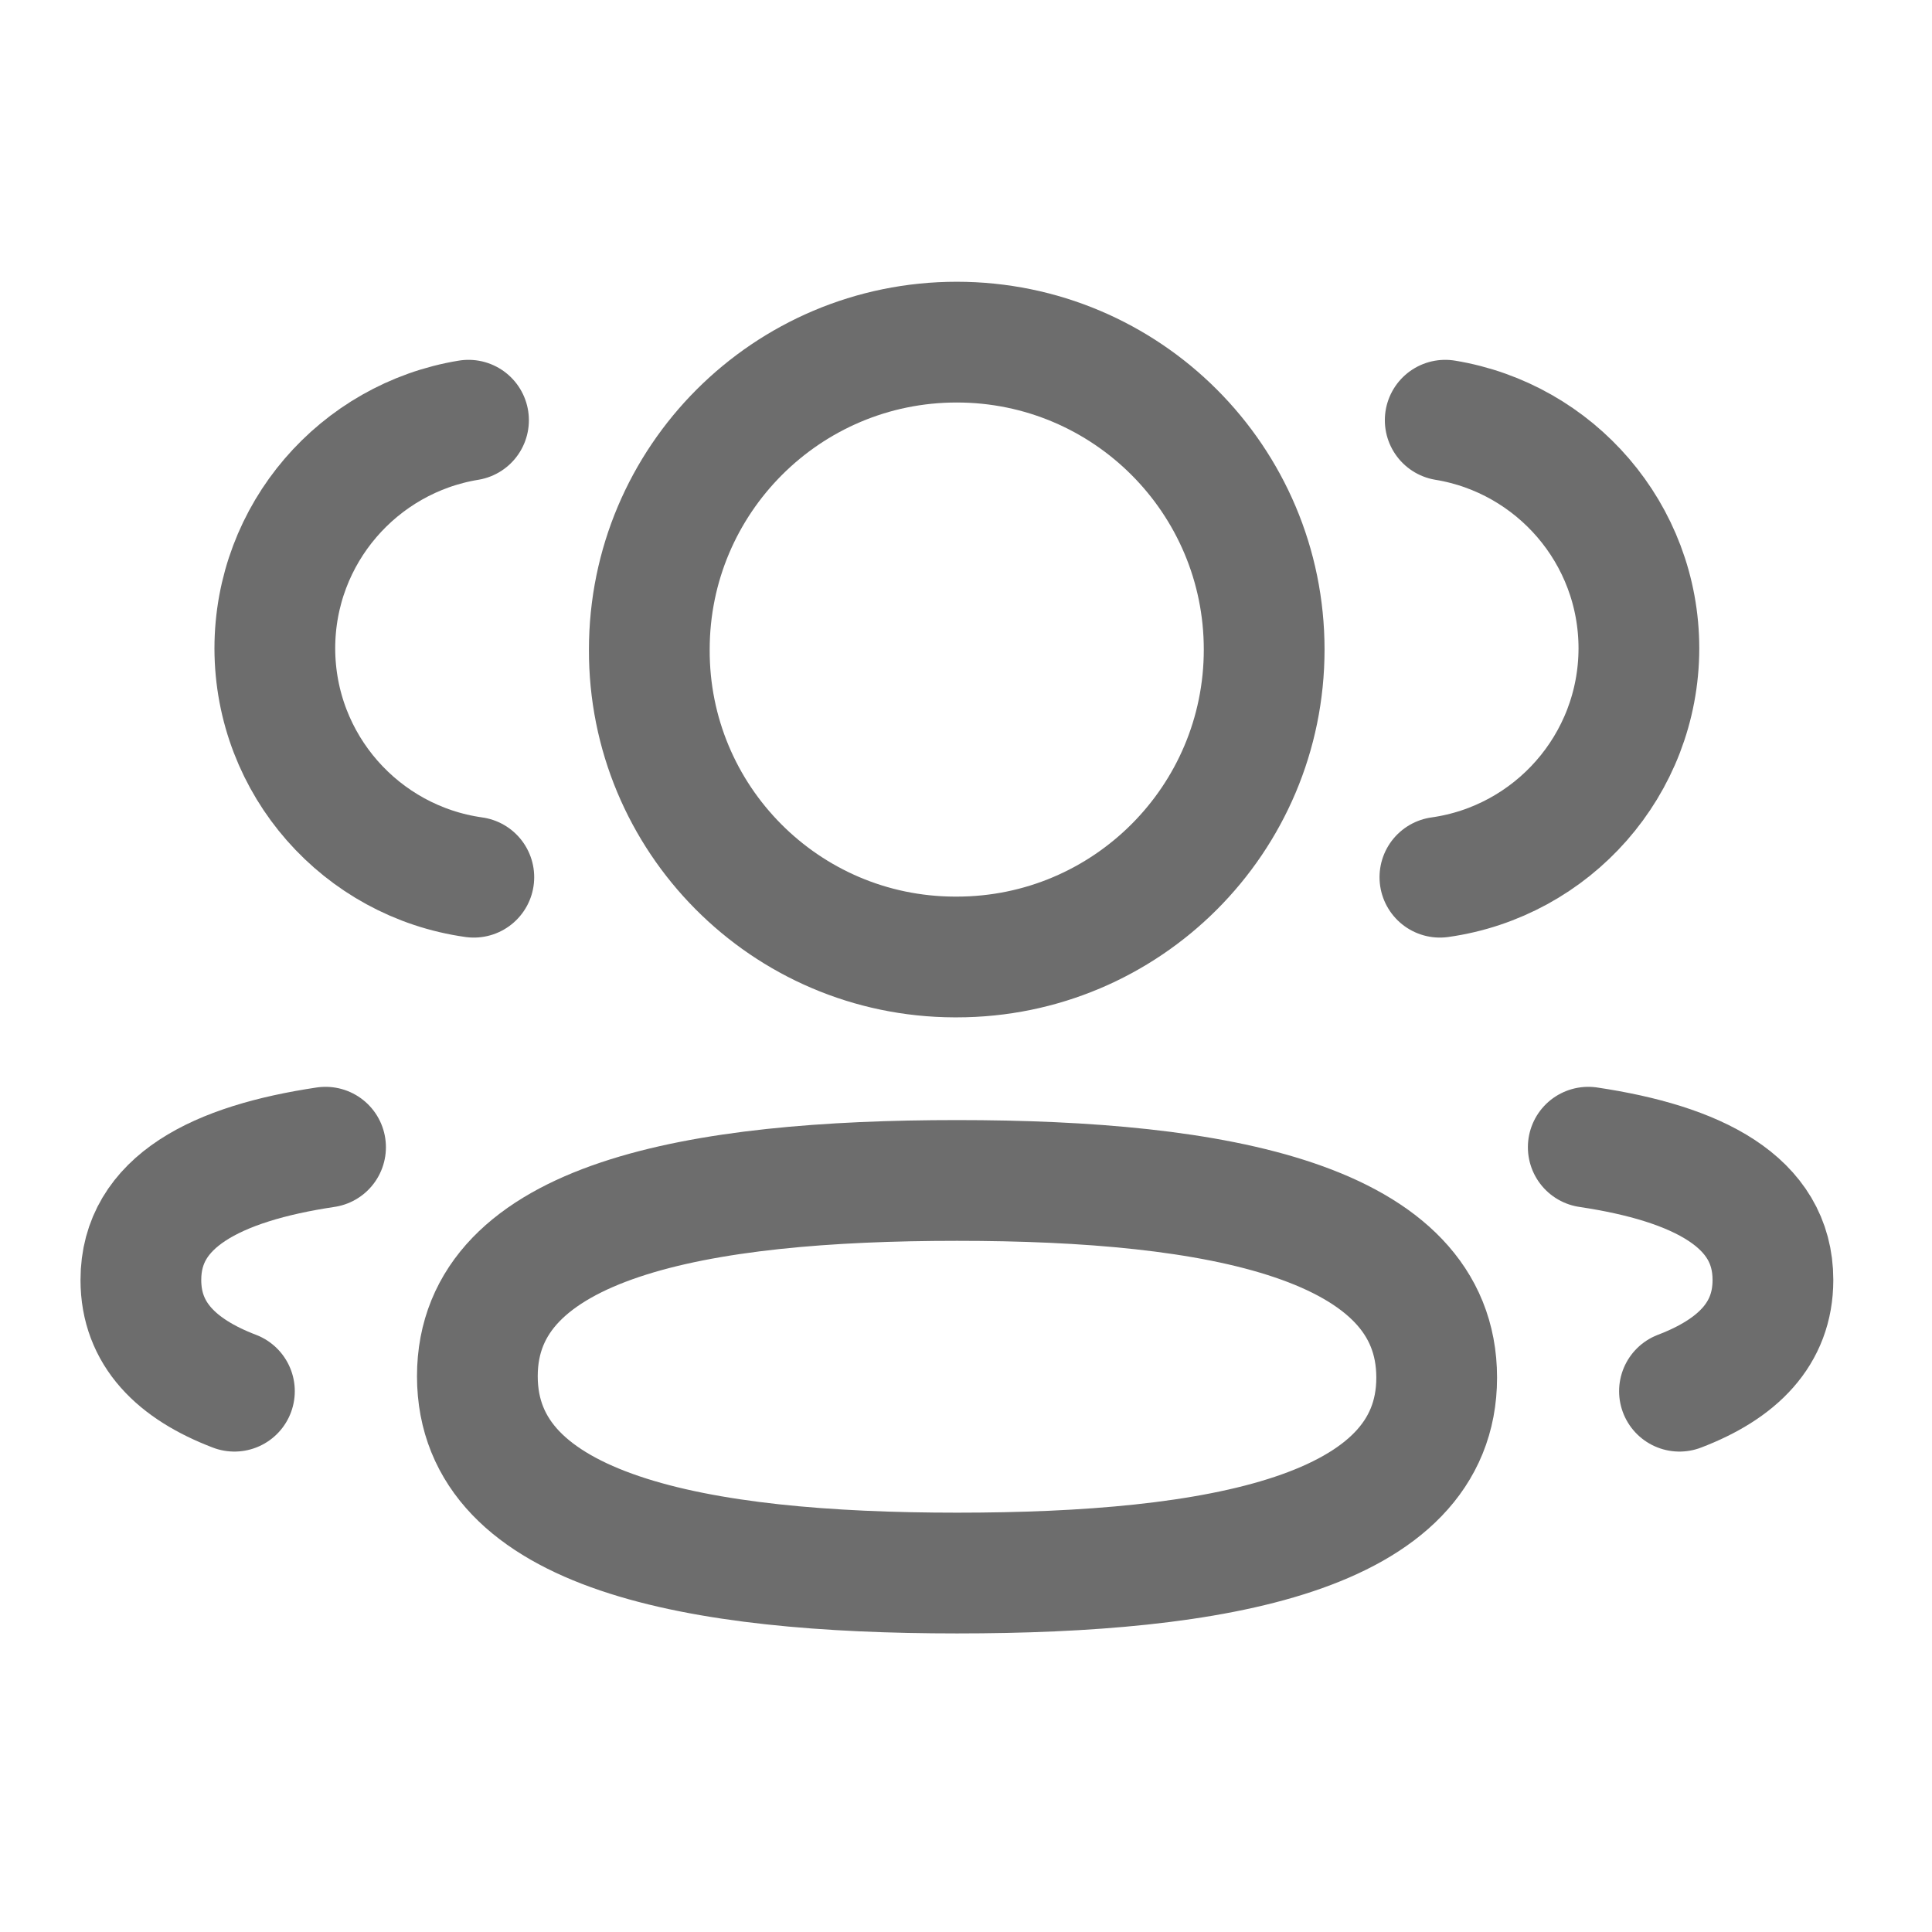
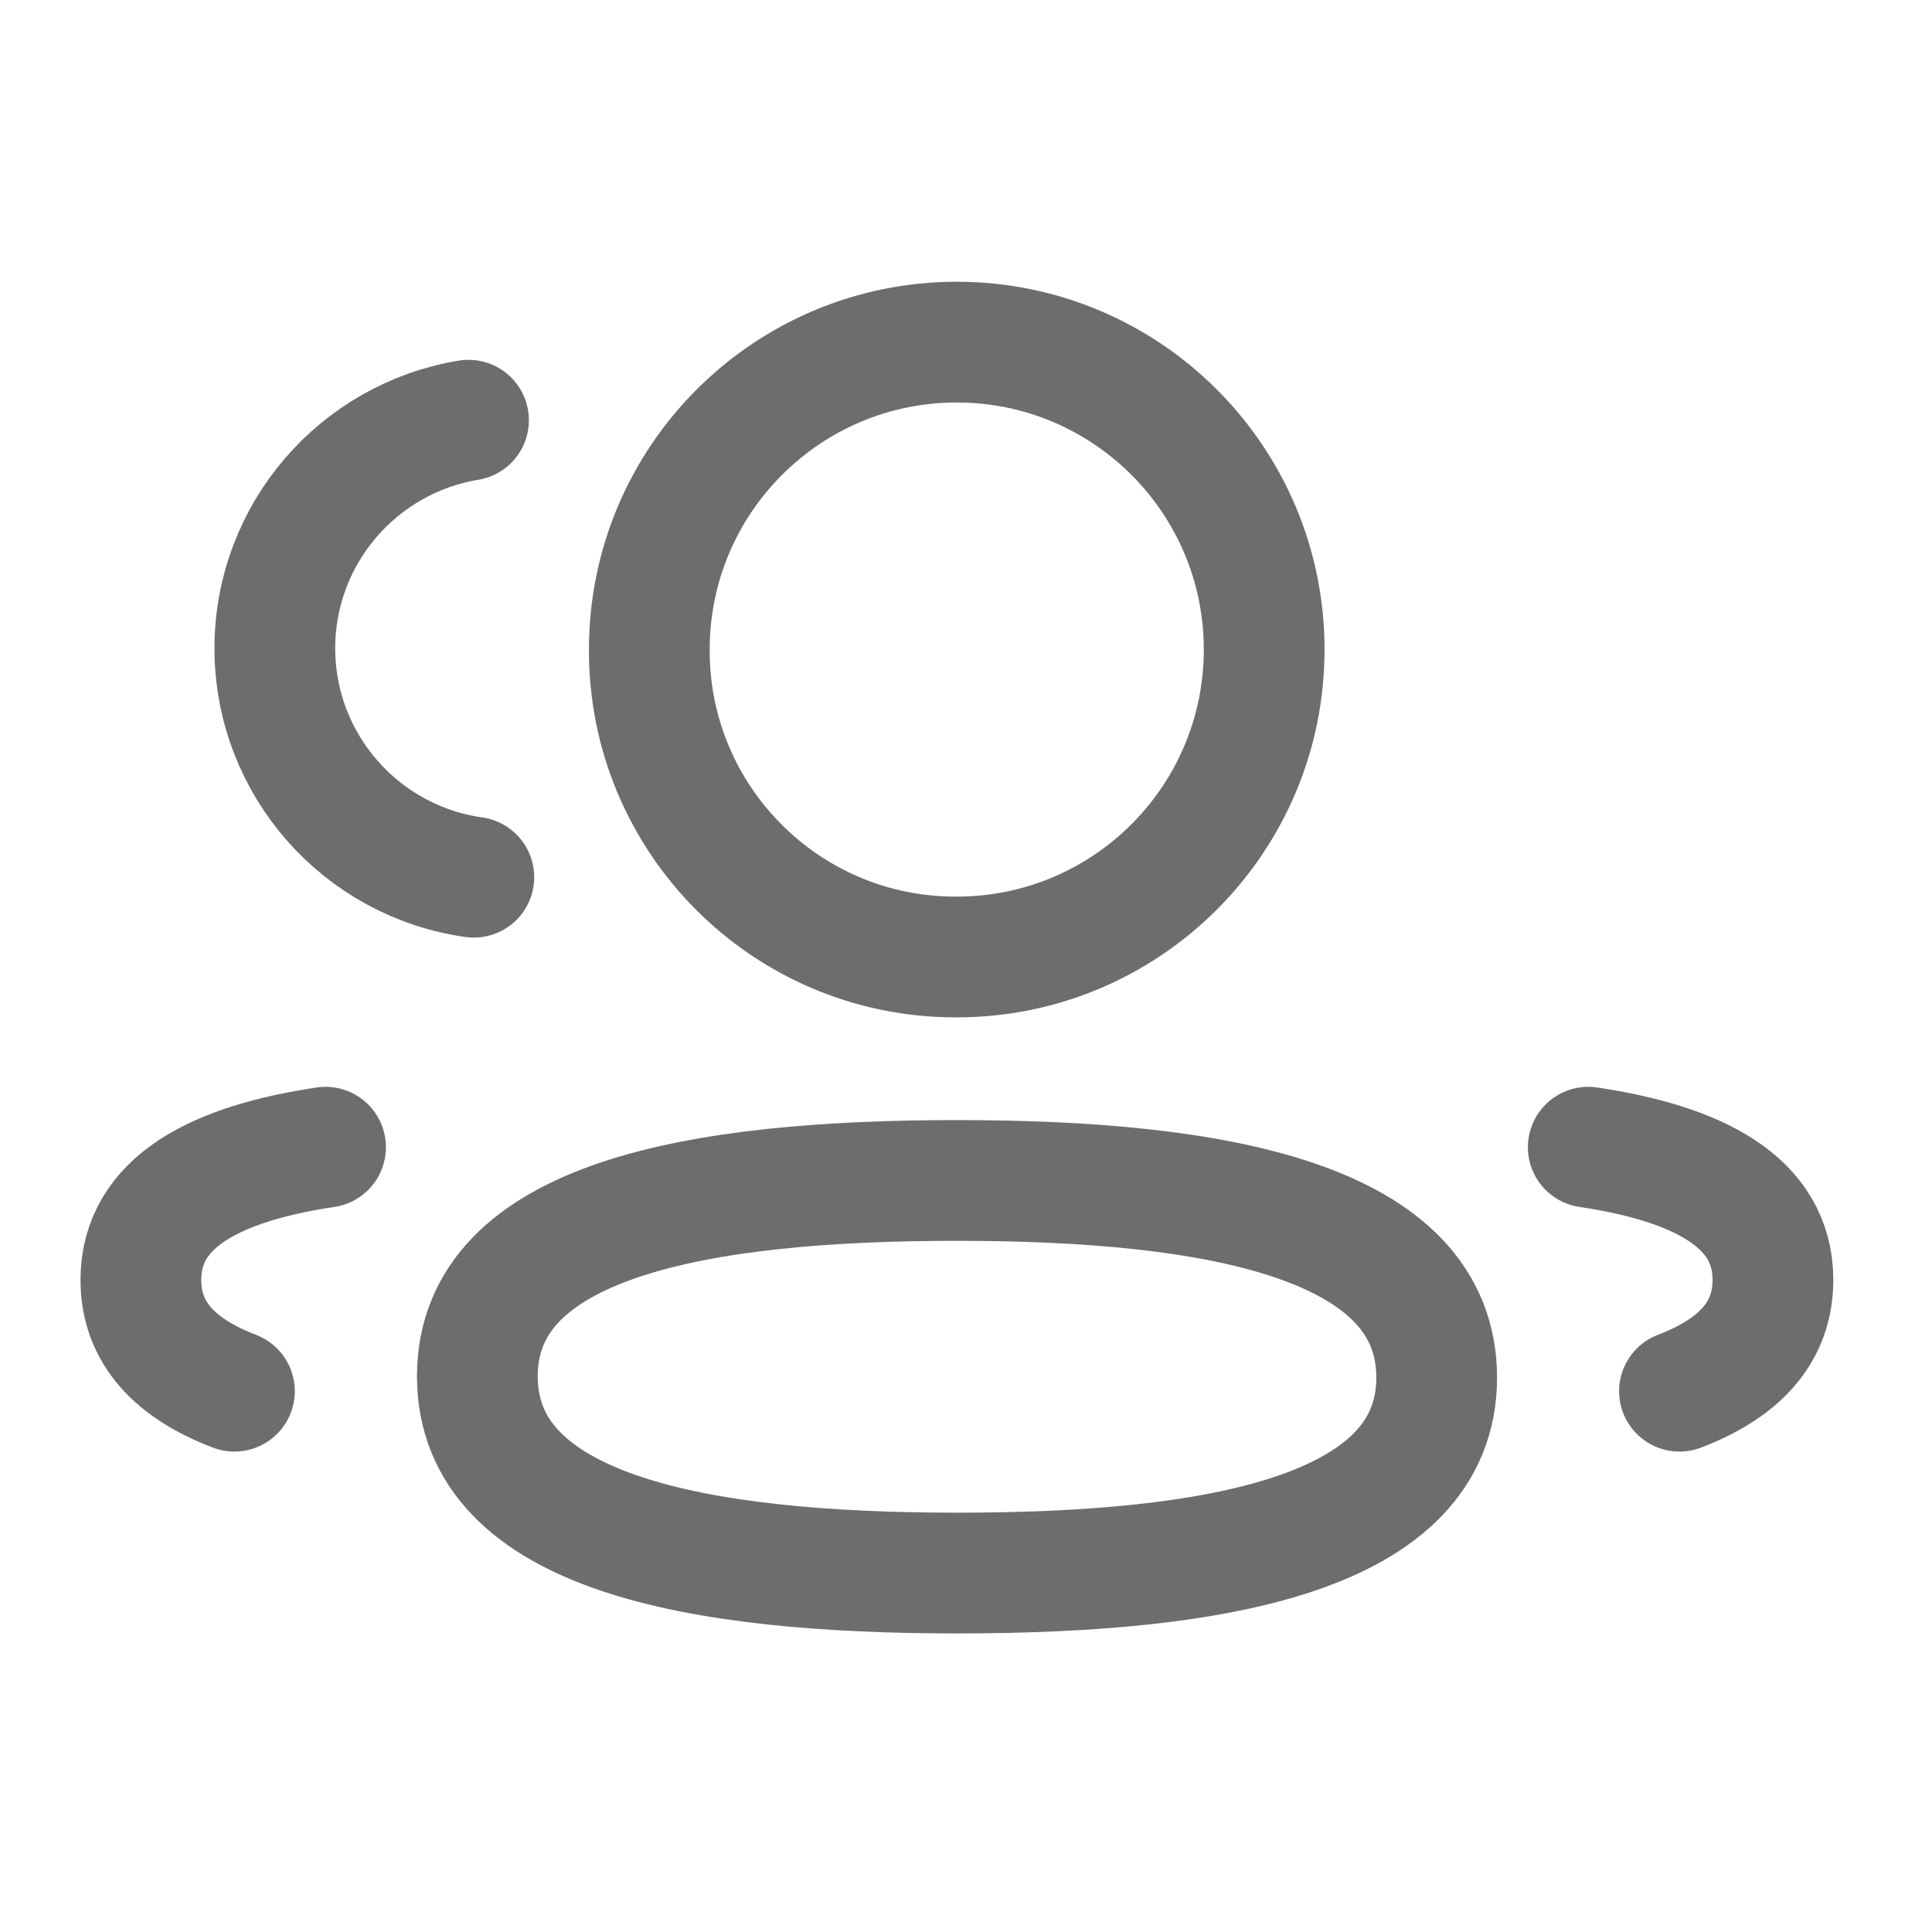
<svg xmlns="http://www.w3.org/2000/svg" width="24" height="24" viewBox="0 0 24 24" fill="none">
-   <path d="M17.887 10.897C19.282 10.701 20.356 9.505 20.359 8.056C20.359 6.628 19.318 5.444 17.953 5.22" stroke="#6D6D6D" stroke-width="1.5" stroke-linecap="round" stroke-linejoin="round" />
  <path d="M19.73 14.251C21.081 14.453 22.024 14.925 22.024 15.9C22.024 16.572 21.581 17.008 20.863 17.282" stroke="#6D6D6D" stroke-width="1.5" stroke-linecap="round" stroke-linejoin="round" />
  <path fill-rule="evenodd" clip-rule="evenodd" d="M11.889 14.664C8.675 14.664 5.93 15.151 5.93 17.096C5.93 19.04 8.658 19.541 11.889 19.541C15.103 19.541 17.847 19.059 17.847 17.113C17.847 15.167 15.12 14.664 11.889 14.664Z" stroke="#6D6D6D" stroke-width="1.5" stroke-linecap="round" stroke-linejoin="round" />
  <path fill-rule="evenodd" clip-rule="evenodd" d="M11.885 11.888C13.994 11.888 15.704 10.179 15.704 8.069C15.704 5.96 13.994 4.25 11.885 4.25C9.776 4.25 8.066 5.96 8.066 8.069C8.058 10.171 9.755 11.881 11.857 11.888H11.885Z" stroke="#6D6D6D" stroke-width="1.5" stroke-linecap="round" stroke-linejoin="round" />
  <path d="M5.886 10.897C4.49 10.701 3.417 9.505 3.414 8.056C3.414 6.628 4.455 5.444 5.82 5.22" stroke="#6D6D6D" stroke-width="1.5" stroke-linecap="round" stroke-linejoin="round" />
  <path d="M4.044 14.251C2.693 14.453 1.75 14.925 1.75 15.9C1.75 16.572 2.194 17.008 2.912 17.282" stroke="#6D6D6D" stroke-width="1.5" stroke-linecap="round" stroke-linejoin="round" />
</svg>